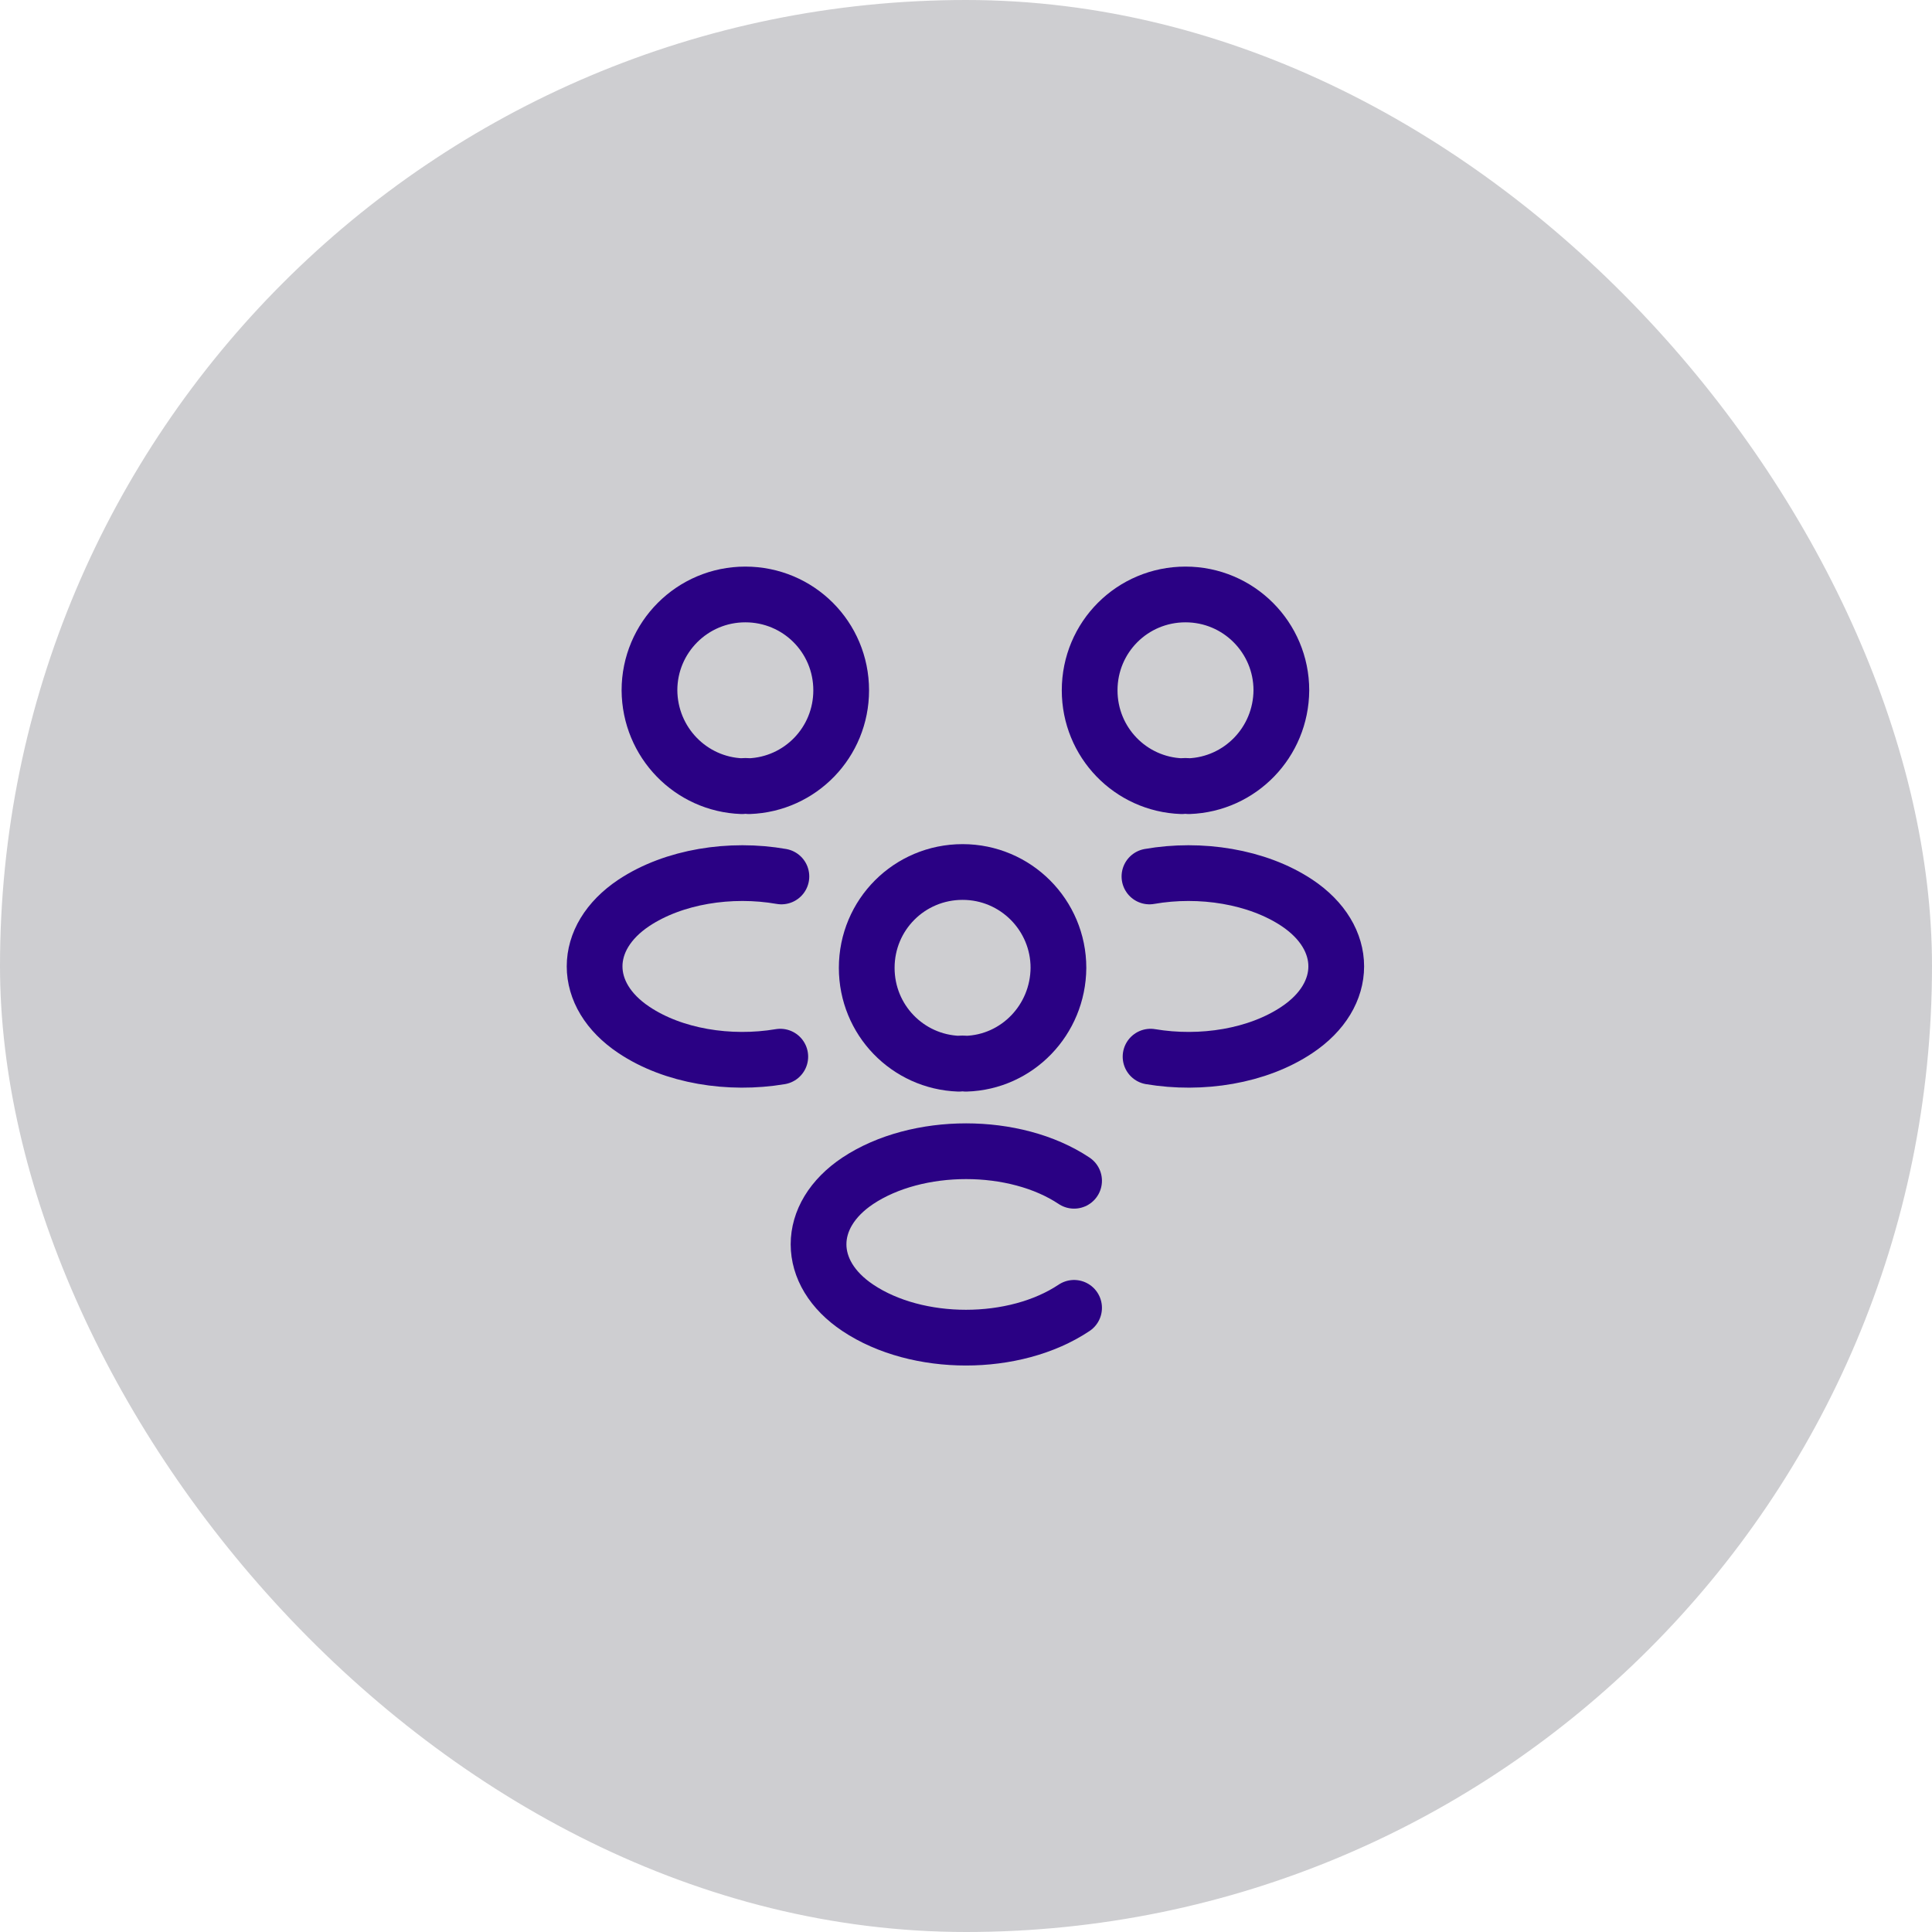
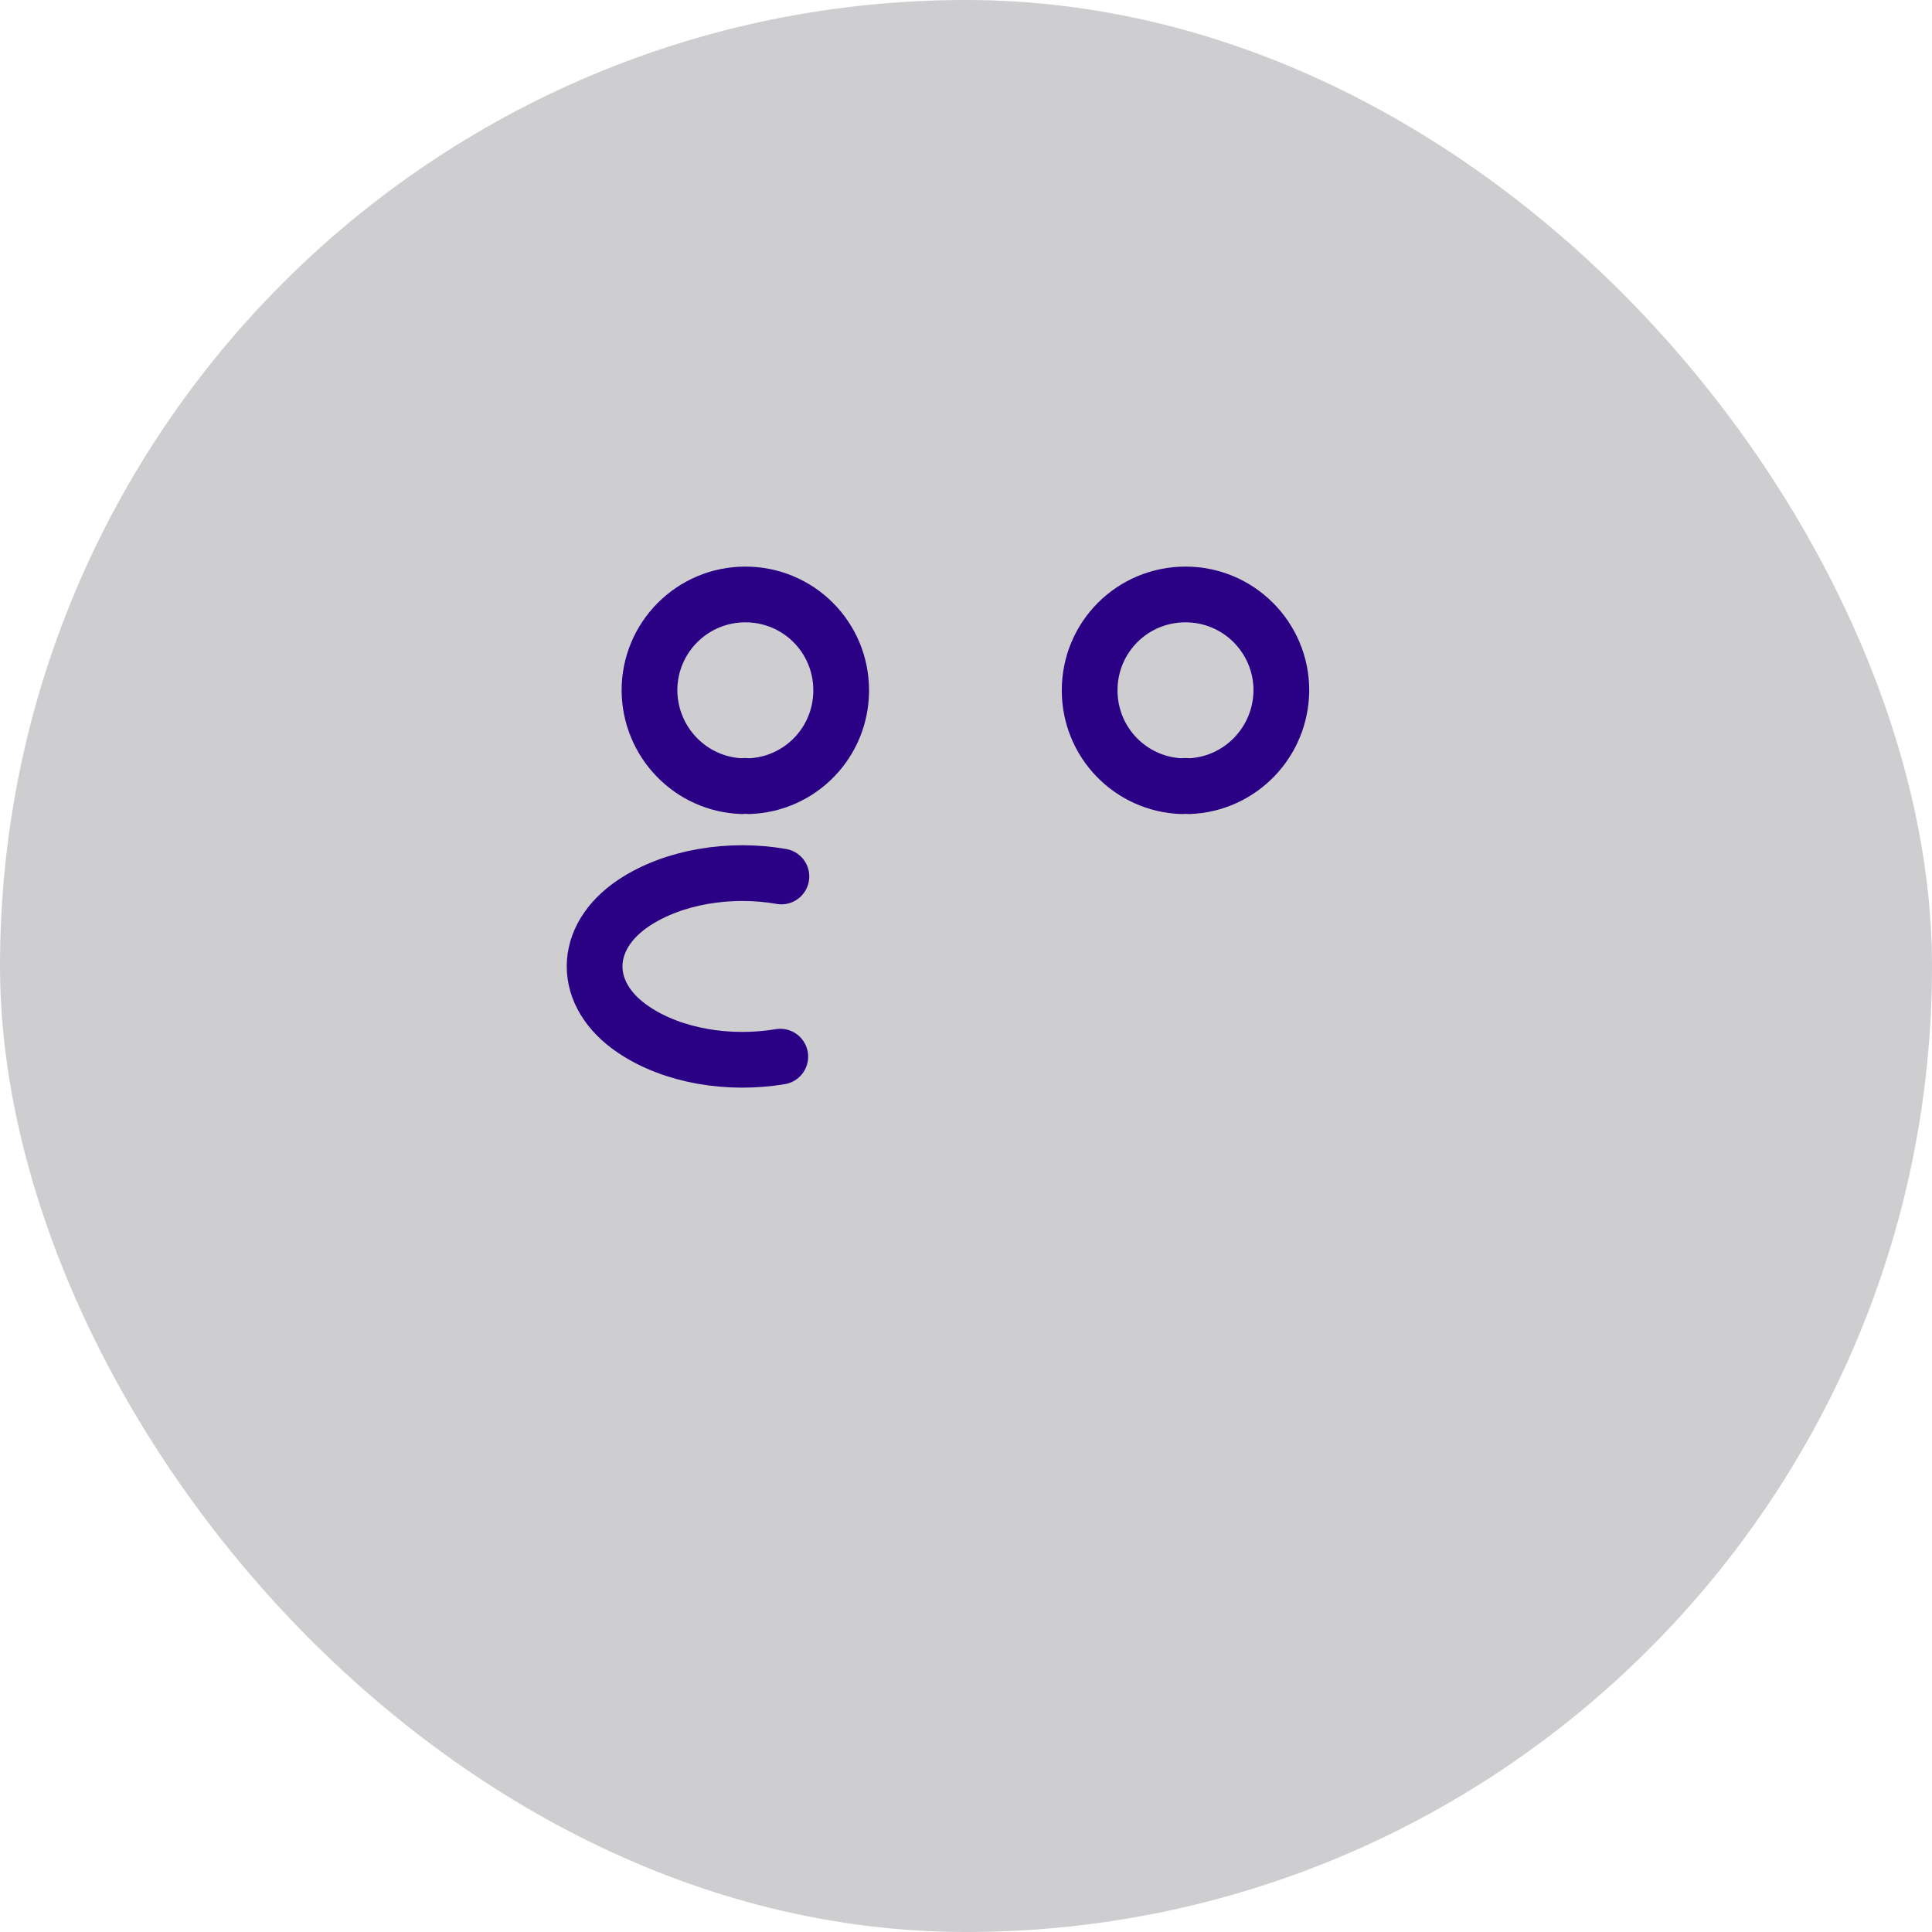
<svg xmlns="http://www.w3.org/2000/svg" width="104" height="104" viewBox="0 0 104 104" fill="none">
  <rect width="104" height="104" rx="52" fill="#0C0D19" fill-opacity="0.2" />
  <path d="M63.996 42.32C63.876 42.3 63.736 42.3 63.616 42.32C60.856 42.22 58.656 39.96 58.656 37.16C58.656 34.3 60.956 32 63.816 32C66.676 32 68.976 34.32 68.976 37.16C68.956 39.96 66.756 42.22 63.996 42.32Z" stroke="#2A0184" stroke-width="3" stroke-linecap="round" stroke-linejoin="round" />
-   <path d="M61.935 56.88C64.675 57.34 67.695 56.86 69.815 55.44C72.635 53.56 72.635 50.48 69.815 48.6C67.675 47.18 64.615 46.7 61.875 47.18" stroke="#2A0184" stroke-width="3" stroke-linecap="round" stroke-linejoin="round" />
  <path d="M39.941 42.32C40.061 42.3 40.201 42.3 40.321 42.32C43.081 42.22 45.281 39.96 45.281 37.16C45.281 34.3 42.981 32 40.121 32C37.261 32 34.961 34.32 34.961 37.16C34.981 39.96 37.181 42.22 39.941 42.32Z" stroke="#2A0184" stroke-width="3" stroke-linecap="round" stroke-linejoin="round" />
  <path d="M42.003 56.88C39.263 57.34 36.243 56.86 34.123 55.44C31.303 53.56 31.303 50.48 34.123 48.6C36.263 47.18 39.323 46.7 42.063 47.18" stroke="#2A0184" stroke-width="3" stroke-linecap="round" stroke-linejoin="round" />
-   <path d="M51.996 57.26C51.876 57.24 51.736 57.24 51.616 57.26C48.856 57.16 46.656 54.9 46.656 52.1C46.656 49.24 48.956 46.94 51.816 46.94C54.676 46.94 56.976 49.26 56.976 52.1C56.956 54.9 54.756 57.18 51.996 57.26Z" stroke="#2A0184" stroke-width="3" stroke-linecap="round" stroke-linejoin="round" />
-   <path d="M57.818 63.561C54.638 61.441 49.377 61.441 46.178 63.561C43.358 65.441 43.358 68.521 46.178 70.401C49.377 72.541 54.617 72.541 57.818 70.401" stroke="#2A0184" stroke-width="3" stroke-linecap="round" stroke-linejoin="round" />
</svg>